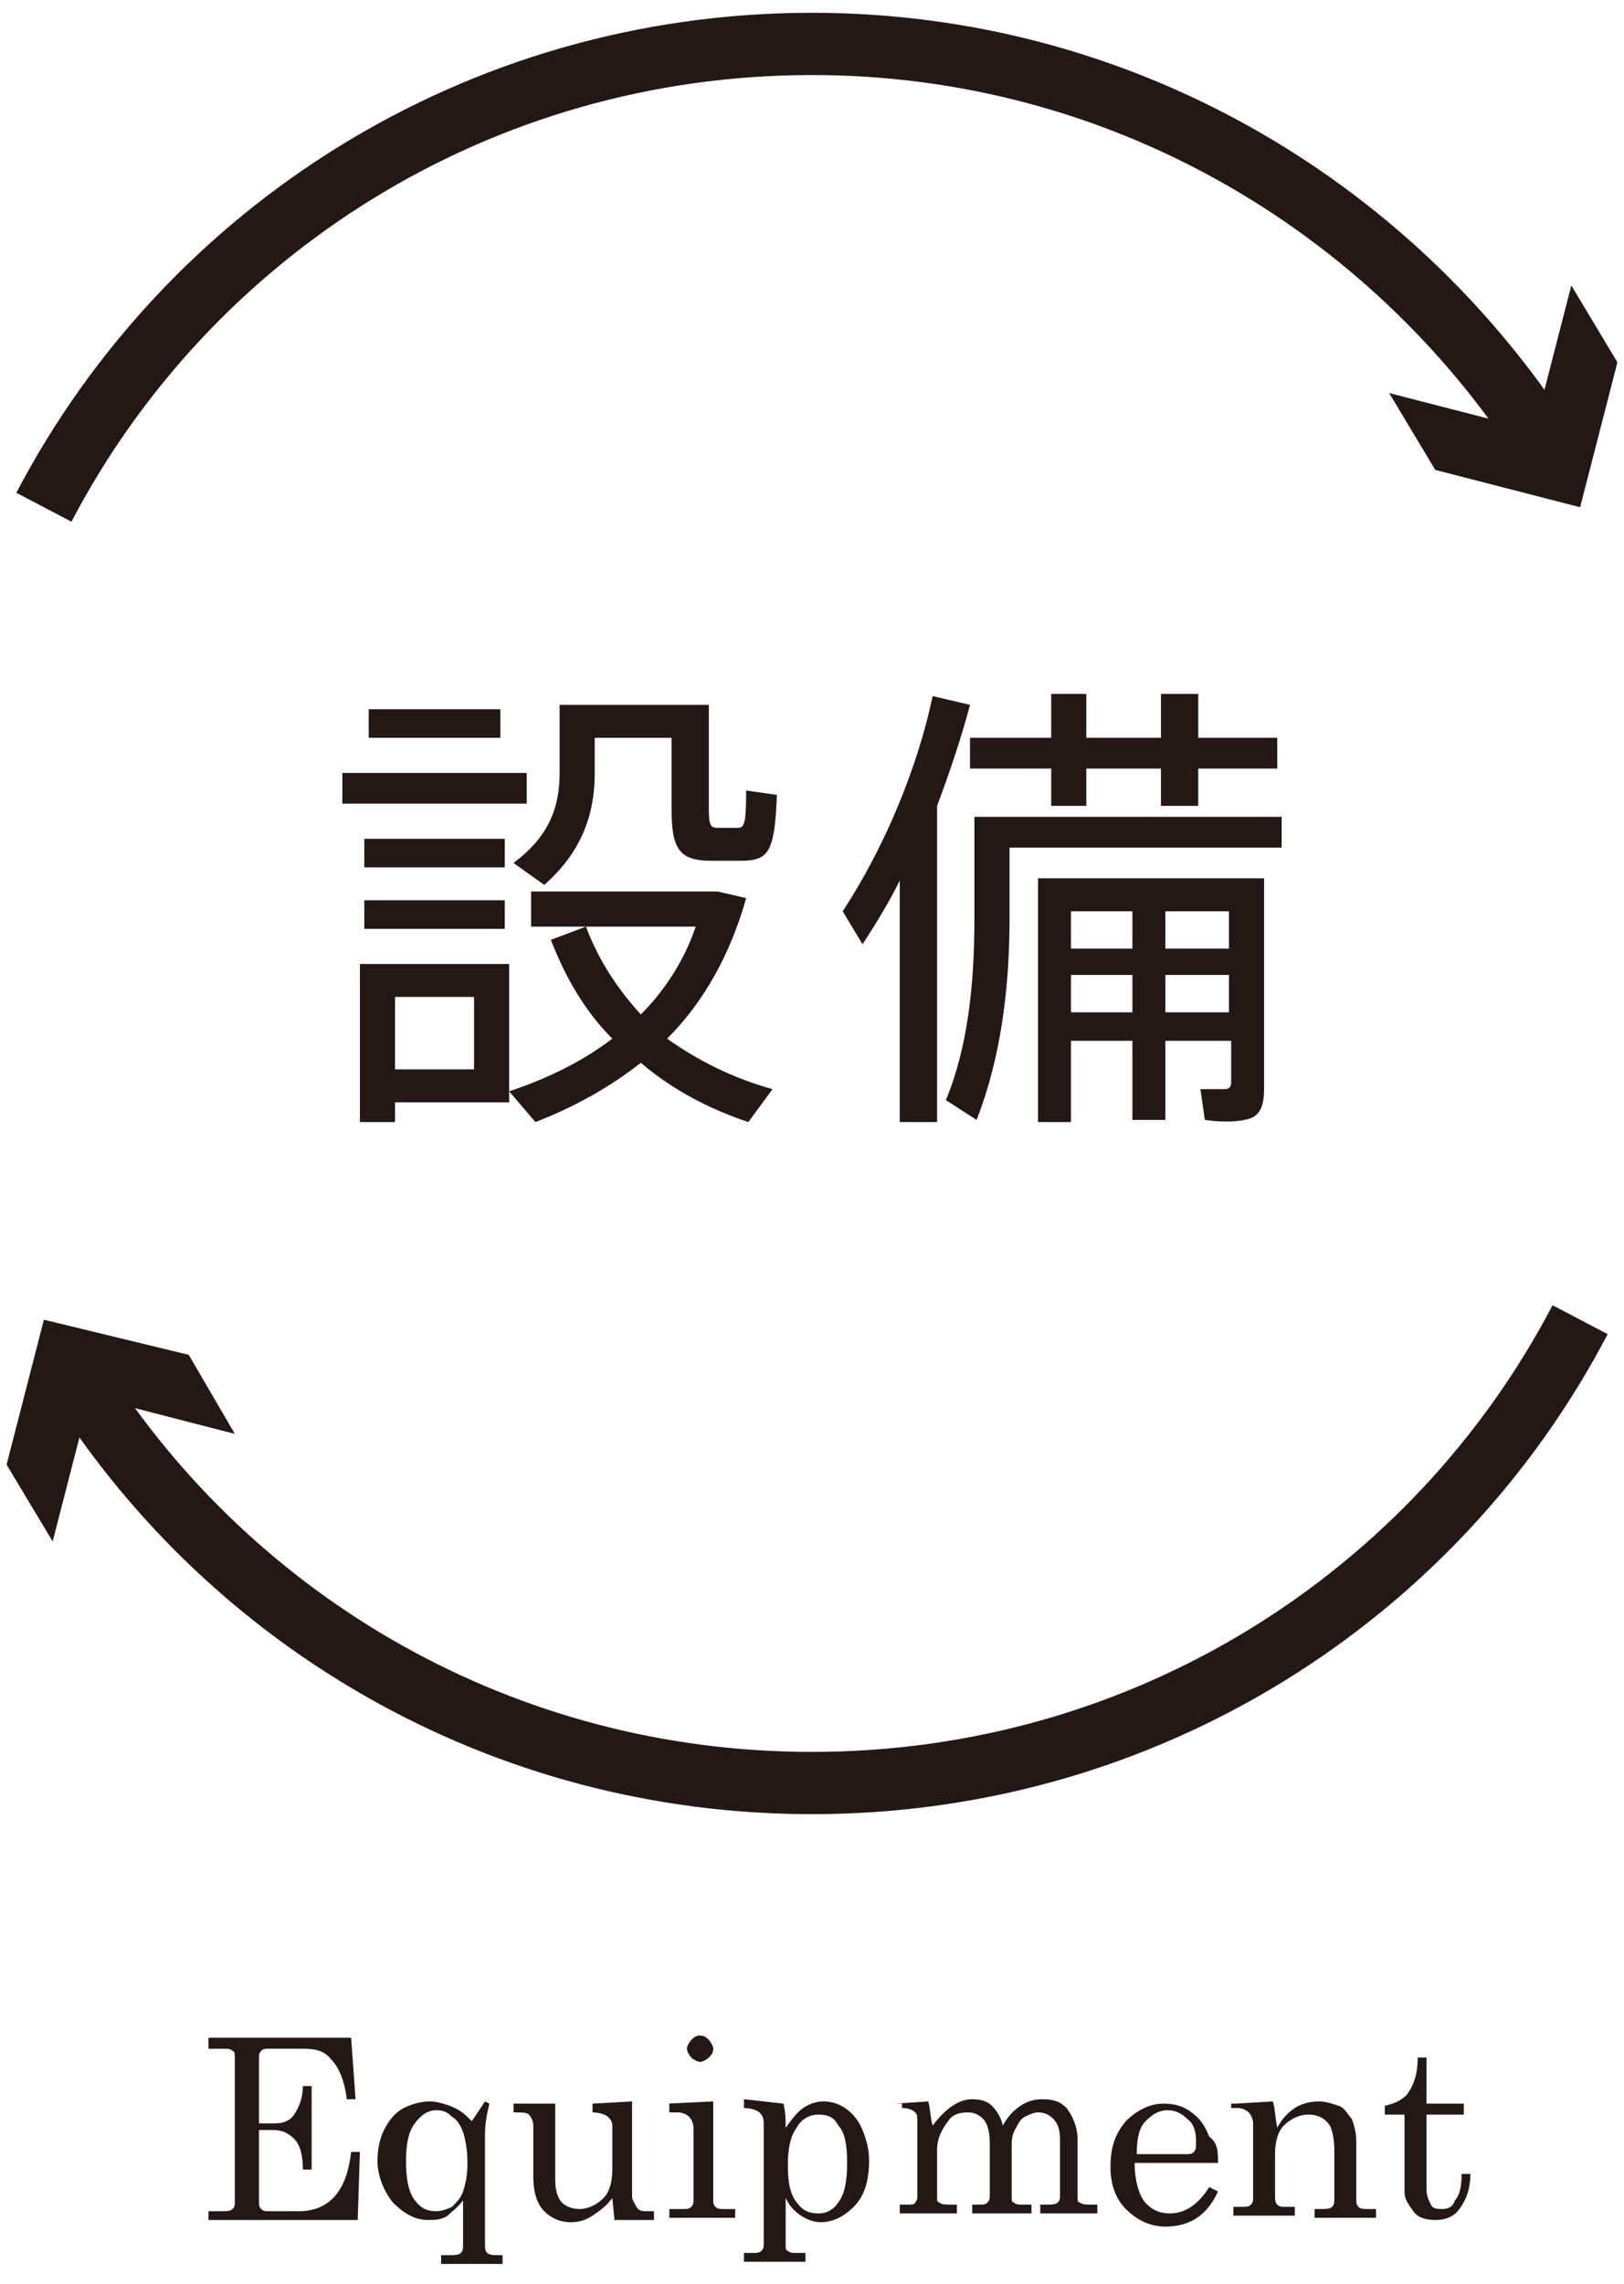
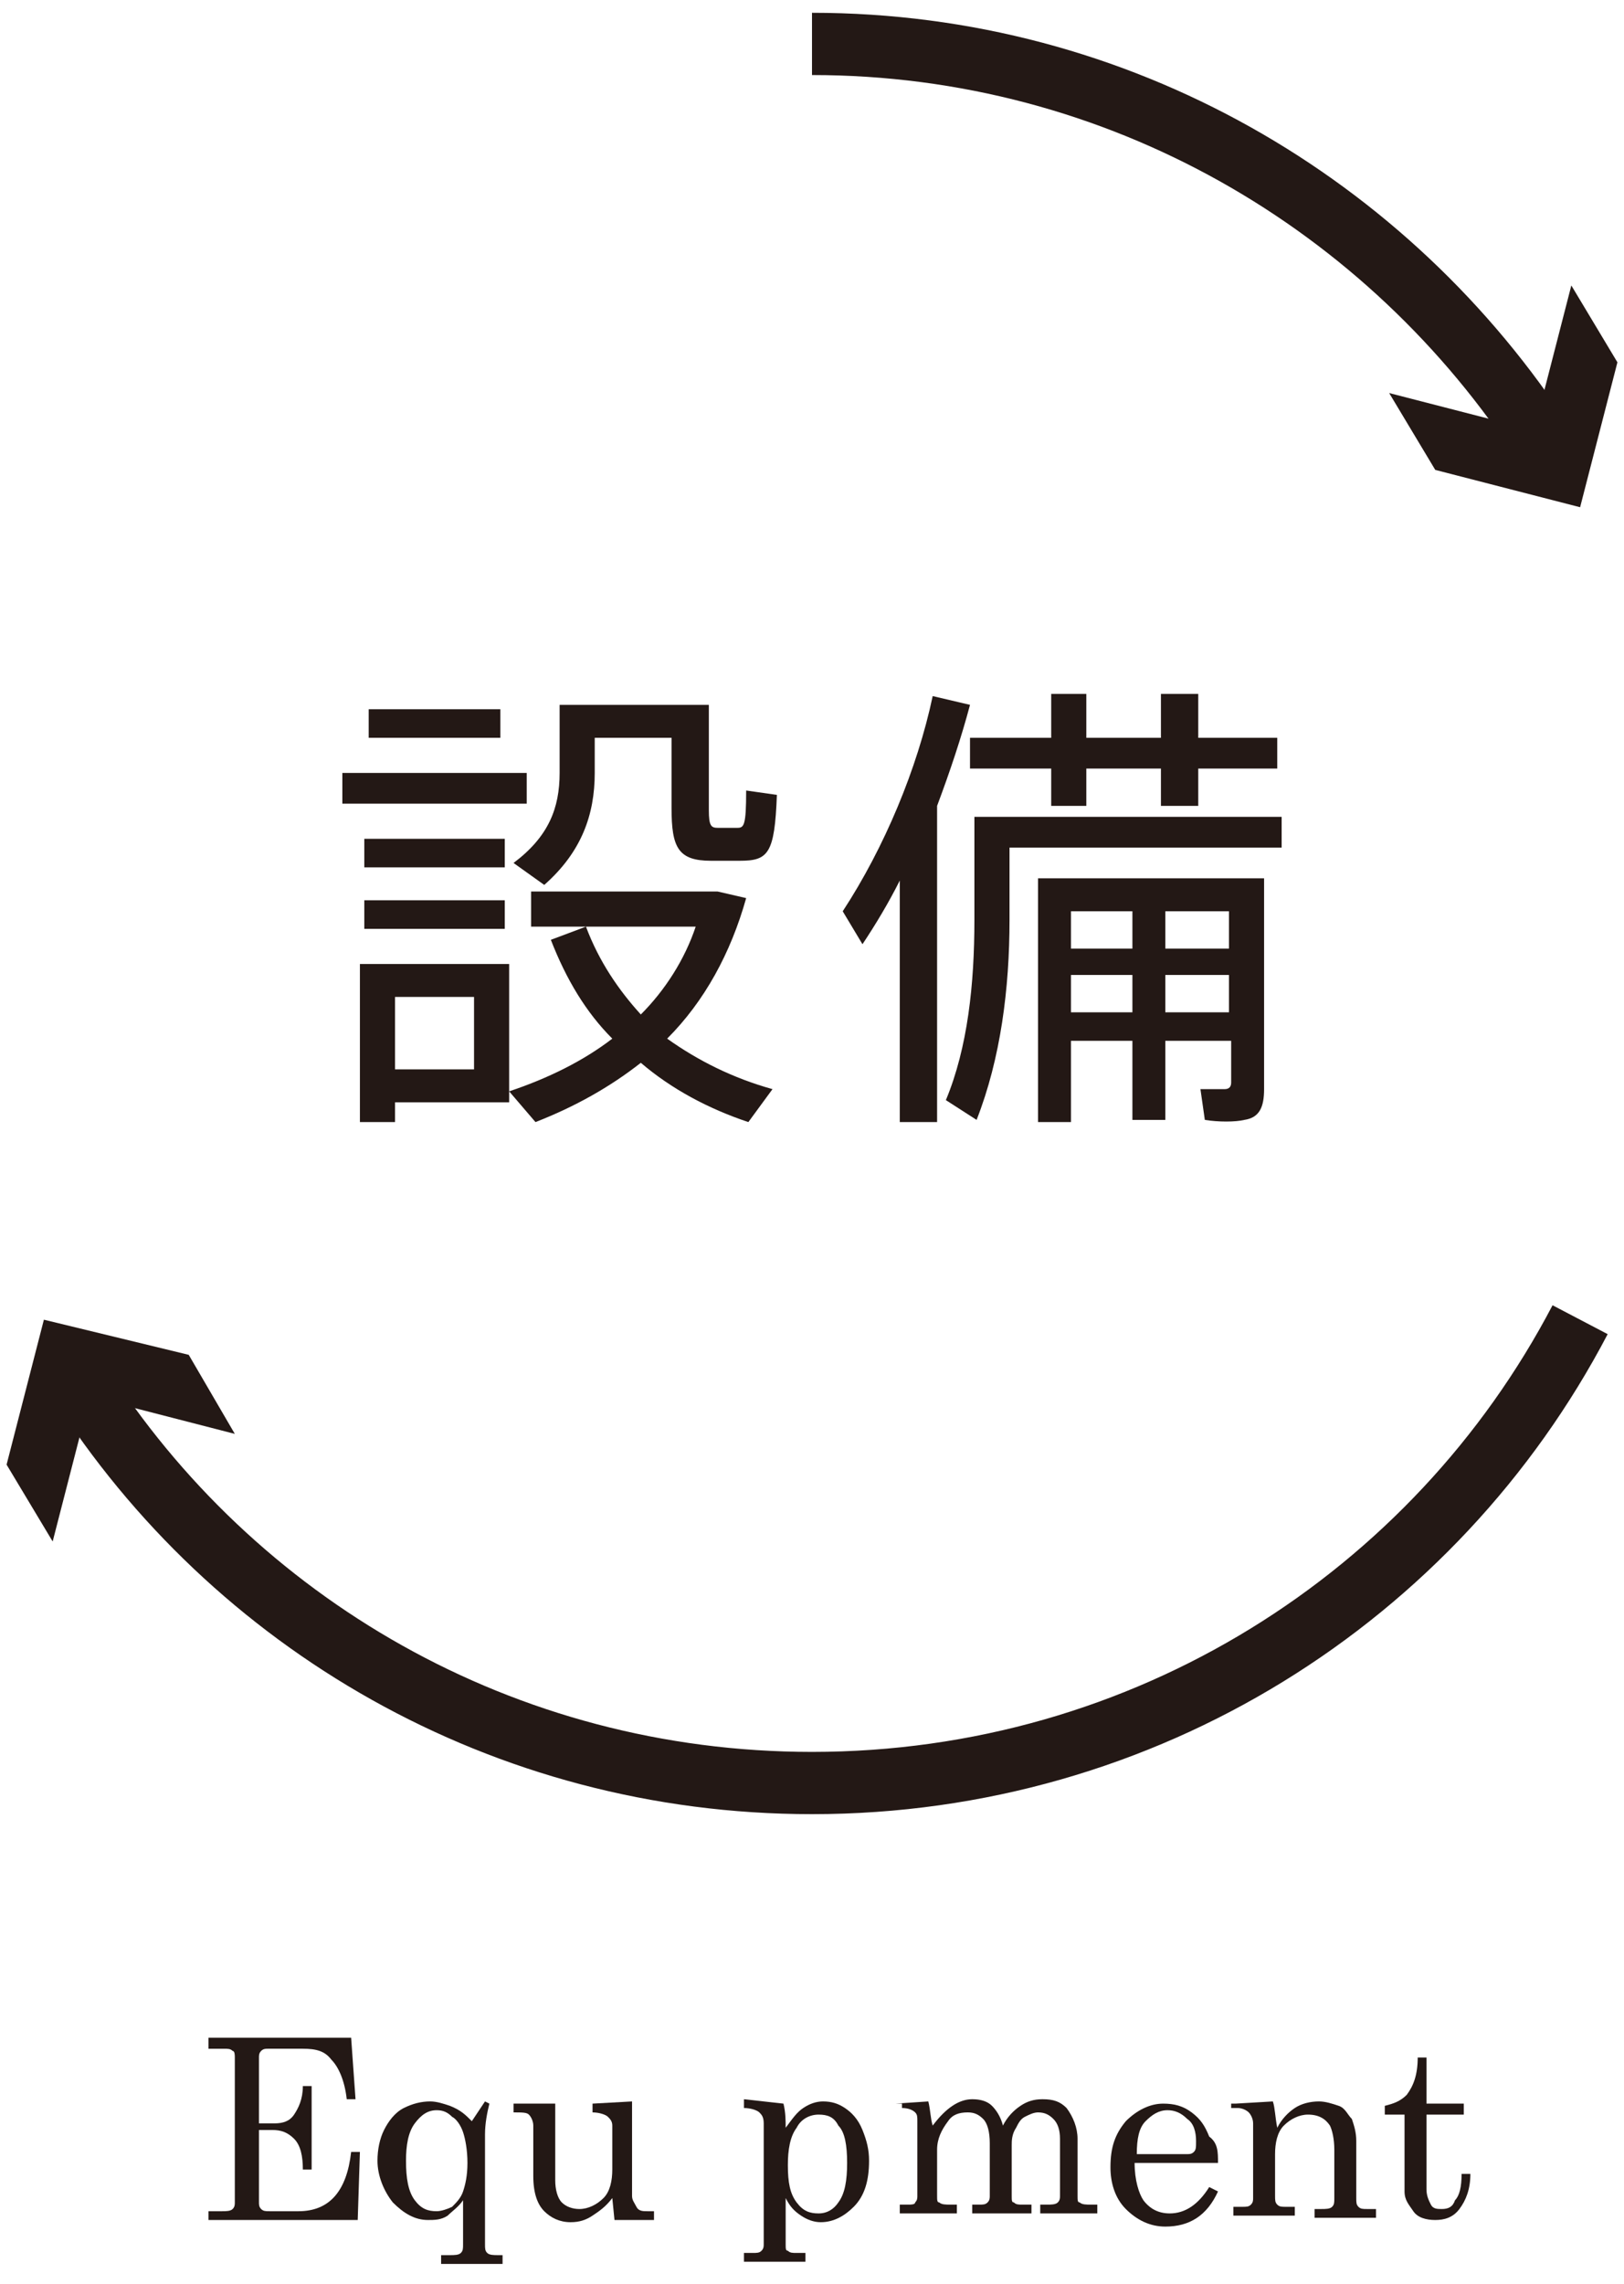
<svg xmlns="http://www.w3.org/2000/svg" version="1.1" id="レイヤー_1" x="0px" y="0px" viewBox="-383 543.5 74 104" style="enable-background:new -383 543.5 74 104;" xml:space="preserve">
  <style type="text/css">
	.st0{enable-background:new    ;}
	.st1{fill:#231815;}
	.st2{fill:none;stroke:#231815;stroke-width:2.835;stroke-miterlimit:10;}
</style>
  <g>
    <g>
      <g class="st0">
        <path class="st1" d="M-359,578.7v1.4h-8.4v-1.4H-359z M-365,587.4h5.2v6.3h-5.2v0.9h-1.6v-7.2h0.8H-365z M-360,581.7v1.3h-6.4     v-1.3H-360z M-360,584.5v1.3h-6.4v-1.3H-360z M-360.2,575.8v1.3h-6v-1.3H-360.2z M-361.4,592.2v-3.3h-3.6v3.3H-361.4z      M-353.8,589.7c1.1-1.1,2-2.5,2.5-4h-7.5v-1.6h8h0.3h0.2l1.3,0.3c-0.7,2.5-1.9,4.7-3.6,6.4c1.4,1,3,1.8,4.8,2.3l-1.1,1.5     c-1.8-0.6-3.5-1.5-4.9-2.7c-1.4,1.1-3,2-4.8,2.7l-1.2-1.4c1.8-0.6,3.4-1.4,4.7-2.4c-1.2-1.2-2.1-2.7-2.8-4.5l1.6-0.6     C-355.7,587.3-354.8,588.6-353.8,589.7z M-351.3,575.6h0.6v4.8c0,0.7,0.1,0.8,0.4,0.8c0.2,0,0.7,0,0.9,0c0.3,0,0.4-0.1,0.4-1.7     l1.4,0.2c-0.1,2.7-0.4,3-1.7,3c-0.4,0-0.9,0-1.3,0c-1.5,0-1.8-0.6-1.8-2.4v-3.2h-3.5v1.6c0,1.9-0.6,3.6-2.3,5.1l-1.4-1     c1.6-1.2,2.1-2.5,2.1-4.1v-3.1h0.7h0.9h3.5H-351.3z" />
        <path class="st1" d="M-340.3,594.6h-1.7v-11c-0.5,1-1.1,2-1.7,2.9l-0.9-1.5c1.9-2.9,3.4-6.5,4.1-9.8l1.7,0.4     c-0.4,1.5-0.9,3-1.5,4.6V594.6z M-337,580.7h12.4v1.4H-337v3.3c0,3.1-0.4,6.3-1.5,9.1l-1.4-0.9c1-2.4,1.3-5.3,1.3-8.2v-4.7h0.9     H-337z M-335.1,577.1v-2h1.6v2h3.4v-2h1.7v2h3.6v1.4h-3.6v1.7h-1.7v-1.7h-3.4v1.7h-1.6v-1.7h-3.7v-1.4H-335.1z M-329.9,590.9v3.6     h-1.5v-3.6h-2.8v3.7h-1.5v-11.1h8.7h0.8h0.8v9.6c0,0.8-0.2,1.3-0.9,1.4c-0.4,0.1-1.2,0.1-1.8,0l-0.2-1.4c0.4,0,0.9,0,1.1,0     c0.2,0,0.3-0.1,0.3-0.3v-1.9H-329.9z M-331.4,586.6V585h-2.8v1.7H-331.4z M-331.4,589.6v-1.7h-2.8v1.7H-331.4z M-327,586.6V585     h-2.9v1.7H-327z M-327,589.6v-1.7h-2.9v1.7H-327z" />
      </g>
    </g>
    <g>
      <g>
-         <path class="st2" d="M-312.6,563.8c-7.1-11-19.4-18.3-33.4-18.3c-15.2,0-28.4,8.5-35,21.1" />
+         <path class="st2" d="M-312.6,563.8c-7.1-11-19.4-18.3-33.4-18.3" />
        <g>
          <polygon class="st1" points="-311.4,556.5 -313.1,563.1 -319.7,561.4 -317.6,564.9 -311,566.6 -309.3,560     " />
        </g>
      </g>
    </g>
    <g>
      <g>
        <path class="st2" d="M-379.4,606.4c7,11,19.3,18.3,33.4,18.3c15.2,0,28.4-8.5,35-21.1" />
        <g>
          <polygon class="st1" points="-380.6,613.7 -378.9,607.1 -372.3,608.8 -374.4,605.2 -381,603.6 -382.7,610.2     " />
        </g>
      </g>
    </g>
  </g>
  <g>
    <g class="st0">
      <path class="st1" d="M-373.6,636.3h6.6l0.2,2.8h-0.4c-0.1-0.9-0.4-1.5-0.7-1.8c-0.3-0.4-0.7-0.5-1.3-0.5h-1.6    c-0.1,0-0.2,0-0.3,0.1c-0.1,0.1-0.1,0.2-0.1,0.3v3h0.7c0.4,0,0.7-0.1,0.9-0.4c0.2-0.3,0.4-0.7,0.4-1.3h0.4v3.8h-0.4    c0-0.6-0.1-1.1-0.4-1.4s-0.6-0.4-1-0.4h-0.6v3.3c0,0.1,0,0.2,0.1,0.3c0.1,0.1,0.2,0.1,0.4,0.1h1.3c1.4,0,2.2-0.9,2.4-2.7h0.4    l-0.1,3.1h-6.8v-0.4h0.6c0.2,0,0.4,0,0.5-0.1c0.1-0.1,0.1-0.2,0.1-0.3v-6.6c0-0.1,0-0.3-0.1-0.3c-0.1-0.1-0.2-0.1-0.4-0.1h-0.7    V636.3z" />
    </g>
    <g class="st0">
      <path class="st1" d="M-361.5,640.1c0.2-0.3,0.4-0.6,0.6-0.9l0.2,0.1c-0.1,0.4-0.2,0.9-0.2,1.4v5c0,0.2,0,0.3,0.1,0.4    c0.1,0.1,0.3,0.1,0.5,0.1h0.2v0.4h-2.8v-0.4h0.4c0.2,0,0.4,0,0.5-0.1c0.1-0.1,0.1-0.2,0.1-0.4v-2c-0.2,0.3-0.5,0.5-0.7,0.7    c-0.3,0.2-0.6,0.2-0.9,0.2c-0.6,0-1.1-0.3-1.6-0.8c-0.4-0.5-0.7-1.2-0.7-1.9c0-0.5,0.1-1,0.3-1.4s0.5-0.8,0.9-1    c0.4-0.2,0.8-0.3,1.2-0.3c0.3,0,0.6,0.1,0.9,0.2C-362,639.6-361.8,639.8-361.5,640.1z M-363.1,639.6c-0.4,0-0.7,0.2-1,0.6    c-0.3,0.4-0.4,1-0.4,1.7c0,0.8,0.1,1.4,0.4,1.8s0.6,0.5,1,0.5c0.2,0,0.5-0.1,0.7-0.2c0.2-0.2,0.4-0.4,0.5-0.7    c0.1-0.3,0.2-0.7,0.2-1.3c0-0.6-0.1-1.1-0.2-1.4s-0.3-0.6-0.5-0.7C-362.6,639.7-362.8,639.6-363.1,639.6z" />
    </g>
    <g class="st0">
      <path class="st1" d="M-357.7,639.3v3.5c0,0.4,0.1,0.8,0.3,1c0.2,0.2,0.5,0.3,0.8,0.3c0.4,0,0.8-0.2,1.1-0.5s0.4-0.8,0.4-1.3v-2    c0-0.2-0.1-0.3-0.2-0.4c-0.1-0.1-0.4-0.2-0.7-0.2v-0.4l1.8-0.1v4.3c0,0.2,0.1,0.3,0.2,0.5s0.3,0.2,0.5,0.2h0.3v0.4l-1.8,0l-0.1-1    c-0.3,0.4-0.6,0.6-0.9,0.8c-0.3,0.2-0.6,0.3-1,0.3c-0.5,0-0.9-0.2-1.2-0.5c-0.3-0.3-0.5-0.8-0.5-1.6v-2.3c0-0.2-0.1-0.4-0.2-0.5    c-0.1-0.1-0.3-0.1-0.7-0.1v-0.4L-357.7,639.3z" />
-       <path class="st1" d="M-352.6,639.3l2.1-0.1v4.5c0,0.1,0,0.2,0.1,0.3c0.1,0.1,0.2,0.1,0.3,0.1h0.6v0.4h-3v-0.4h0.6    c0.2,0,0.3,0,0.4-0.1c0.1-0.1,0.1-0.2,0.1-0.3v-3.3c0-0.2-0.1-0.4-0.2-0.5c-0.1-0.1-0.3-0.2-0.5-0.2h-0.4V639.3z M-351.1,636.2    c0.2,0,0.3,0.1,0.4,0.2s0.2,0.3,0.2,0.4c0,0.2-0.1,0.3-0.2,0.4s-0.3,0.2-0.4,0.2s-0.3-0.1-0.4-0.2s-0.2-0.3-0.2-0.4    s0.1-0.3,0.2-0.4S-351.3,636.2-351.1,636.2z" />
    </g>
    <g class="st0">
      <path class="st1" d="M-347.3,639.3c0.1,0.4,0.1,0.8,0.1,1.1c0.3-0.4,0.5-0.7,0.8-0.9c0.3-0.2,0.6-0.3,0.9-0.3c0.4,0,0.7,0.1,1,0.3    c0.3,0.2,0.6,0.5,0.8,1s0.3,0.9,0.3,1.4c0,0.9-0.2,1.6-0.7,2.1c-0.4,0.4-0.9,0.7-1.5,0.7c-0.3,0-0.6-0.1-0.9-0.3    c-0.3-0.2-0.5-0.4-0.7-0.8v2.1c0,0.2,0,0.3,0.1,0.3c0.1,0.1,0.2,0.1,0.4,0.1h0.4v0.4h-2.8v-0.4h0.4c0.2,0,0.3,0,0.4-0.1    c0.1-0.1,0.1-0.2,0.1-0.3v-5.5c0-0.3-0.1-0.4-0.2-0.5s-0.4-0.2-0.7-0.2v-0.4L-347.3,639.3z M-345.7,639.8c-0.4,0-0.8,0.2-1,0.6    c-0.3,0.4-0.4,1-0.4,1.7c0,0.8,0.1,1.3,0.4,1.7c0.3,0.4,0.6,0.5,1,0.5c0.4,0,0.7-0.2,0.9-0.5c0.3-0.4,0.4-1,0.4-1.8    c0-0.8-0.1-1.4-0.4-1.7C-345,639.9-345.3,639.8-345.7,639.8z" />
    </g>
    <g class="st0">
      <path class="st1" d="M-342.2,639.3l1.5-0.1c0.1,0.4,0.1,0.8,0.2,1.1c0.3-0.4,0.6-0.7,0.9-0.9c0.3-0.2,0.6-0.3,0.9-0.3    c0.4,0,0.7,0.1,0.9,0.3c0.2,0.2,0.4,0.5,0.5,0.9c0.2-0.4,0.5-0.7,0.8-0.9s0.6-0.3,1-0.3c0.5,0,0.8,0.1,1.1,0.4    c0.3,0.4,0.5,0.9,0.5,1.4v2.6c0,0.2,0,0.3,0.1,0.3c0.1,0.1,0.3,0.1,0.5,0.1h0.3v0.4h-2.6v-0.4h0.3c0.2,0,0.4,0,0.5-0.1    c0.1-0.1,0.1-0.2,0.1-0.3v-2.6c0-0.4-0.1-0.7-0.3-0.9c-0.2-0.2-0.4-0.3-0.7-0.3c-0.2,0-0.4,0.1-0.6,0.2c-0.2,0.1-0.3,0.3-0.4,0.5    c-0.2,0.3-0.2,0.6-0.2,0.8v2.3c0,0.2,0,0.3,0.1,0.3c0.1,0.1,0.2,0.1,0.4,0.1h0.4v0.4h-2.7v-0.4h0.3c0.2,0,0.3,0,0.4-0.1    c0.1-0.1,0.1-0.2,0.1-0.3v-2.4c0-0.5-0.1-0.9-0.3-1.1c-0.2-0.2-0.4-0.3-0.7-0.3c-0.4,0-0.7,0.1-0.9,0.4c-0.3,0.4-0.5,0.8-0.5,1.3    v2.1c0,0.2,0,0.3,0.1,0.3c0.1,0.1,0.3,0.1,0.5,0.1h0.3v0.4h-2.6v-0.4h0.4c0.1,0,0.3,0,0.3-0.1c0.1-0.1,0.1-0.2,0.1-0.3v-3.4    c0-0.2,0-0.3-0.1-0.4c-0.1-0.1-0.3-0.2-0.6-0.2V639.3z" />
    </g>
    <g class="st0">
      <path class="st1" d="M-327.5,642h-3.8c0,0.8,0.2,1.4,0.4,1.7c0.3,0.4,0.7,0.6,1.2,0.6c0.7,0,1.3-0.4,1.8-1.2l0.4,0.2    c-0.5,1.1-1.3,1.6-2.4,1.6c-0.7,0-1.3-0.3-1.8-0.8c-0.5-0.5-0.7-1.2-0.7-1.9c0-0.9,0.2-1.5,0.7-2.1c0.5-0.5,1.1-0.8,1.7-0.8    c0.5,0,0.9,0.1,1.3,0.4c0.4,0.3,0.6,0.6,0.8,1.1C-327.5,641.1-327.5,641.5-327.5,642z M-331.2,641.6h2.3c0.1,0,0.2,0,0.3-0.1    c0.1-0.1,0.1-0.2,0.1-0.5c0-0.4-0.1-0.8-0.4-1c-0.3-0.3-0.6-0.4-0.9-0.4c-0.4,0-0.7,0.2-1,0.5S-331.2,640.9-331.2,641.6z" />
    </g>
    <g class="st0">
      <path class="st1" d="M-326.7,639.3l1.7-0.1c0.1,0.3,0.1,0.7,0.2,1.2c0.2-0.4,0.5-0.7,0.8-0.9c0.3-0.2,0.7-0.3,1.1-0.3    c0.3,0,0.6,0.1,0.9,0.2s0.4,0.4,0.6,0.6c0.1,0.3,0.2,0.6,0.2,1v2.6c0,0.2,0,0.3,0.1,0.4c0.1,0.1,0.2,0.1,0.4,0.1h0.4v0.4h-2.8    v-0.4h0.3c0.2,0,0.4,0,0.5-0.1c0.1-0.1,0.1-0.2,0.1-0.4v-2.2c0-0.5-0.1-0.9-0.2-1.1c-0.2-0.3-0.5-0.5-1-0.5    c-0.4,0-0.8,0.2-1.1,0.5c-0.3,0.3-0.4,0.8-0.4,1.3v1.9c0,0.2,0,0.3,0.1,0.4c0.1,0.1,0.2,0.1,0.4,0.1h0.4v0.4h-2.8v-0.4h0.4    c0.2,0,0.3,0,0.4-0.1c0.1-0.1,0.1-0.2,0.1-0.3v-3.4c0-0.2-0.1-0.4-0.2-0.5c-0.1-0.1-0.3-0.2-0.5-0.2h-0.3V639.3z" />
    </g>
    <g class="st0">
      <path class="st1" d="M-318.4,637.2h0.4v2.1h1.7v0.5h-1.7v3.4c0,0.3,0.1,0.5,0.2,0.7c0.1,0.2,0.3,0.2,0.5,0.2    c0.3,0,0.5-0.1,0.6-0.4c0.2-0.2,0.3-0.6,0.3-1.2h0.4c0,0.7-0.2,1.2-0.5,1.6s-0.7,0.5-1.1,0.5c-0.4,0-0.8-0.1-1-0.4    s-0.4-0.5-0.4-0.9v-3.5h-0.9v-0.4c0.4-0.1,0.7-0.2,1-0.5C-318.6,638.5-318.4,638-318.4,637.2z" />
    </g>
  </g>
</svg>